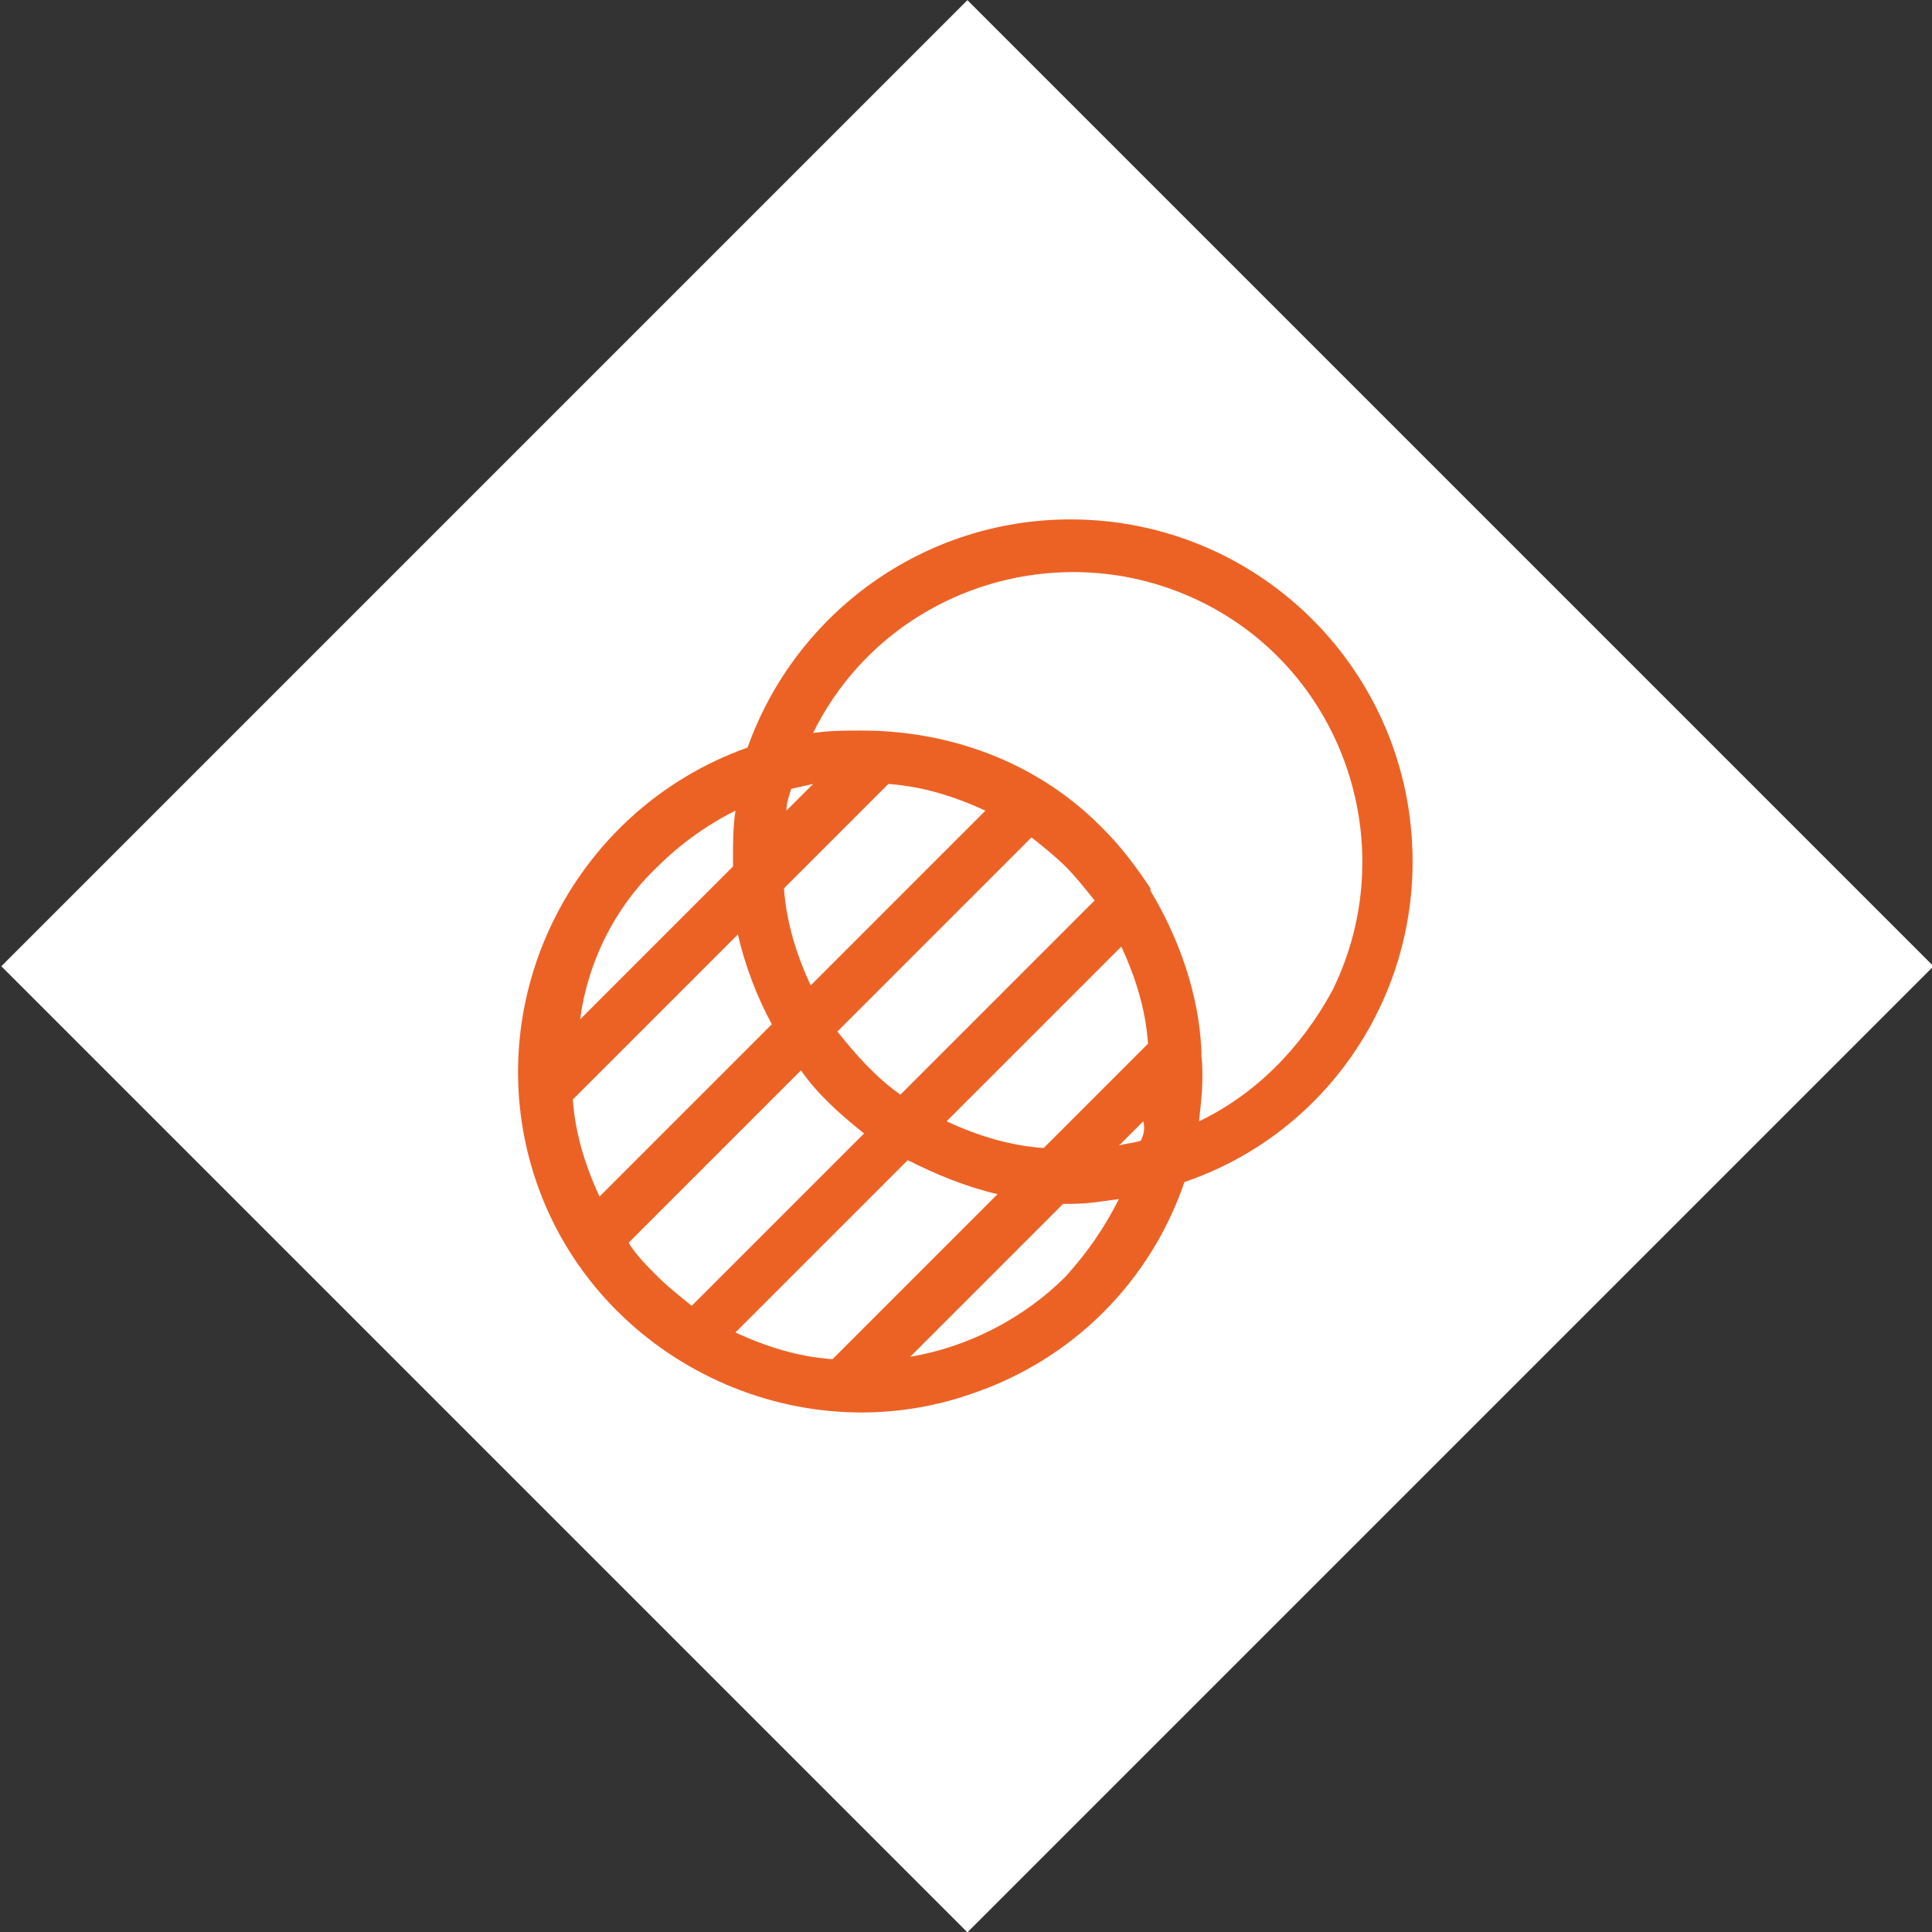
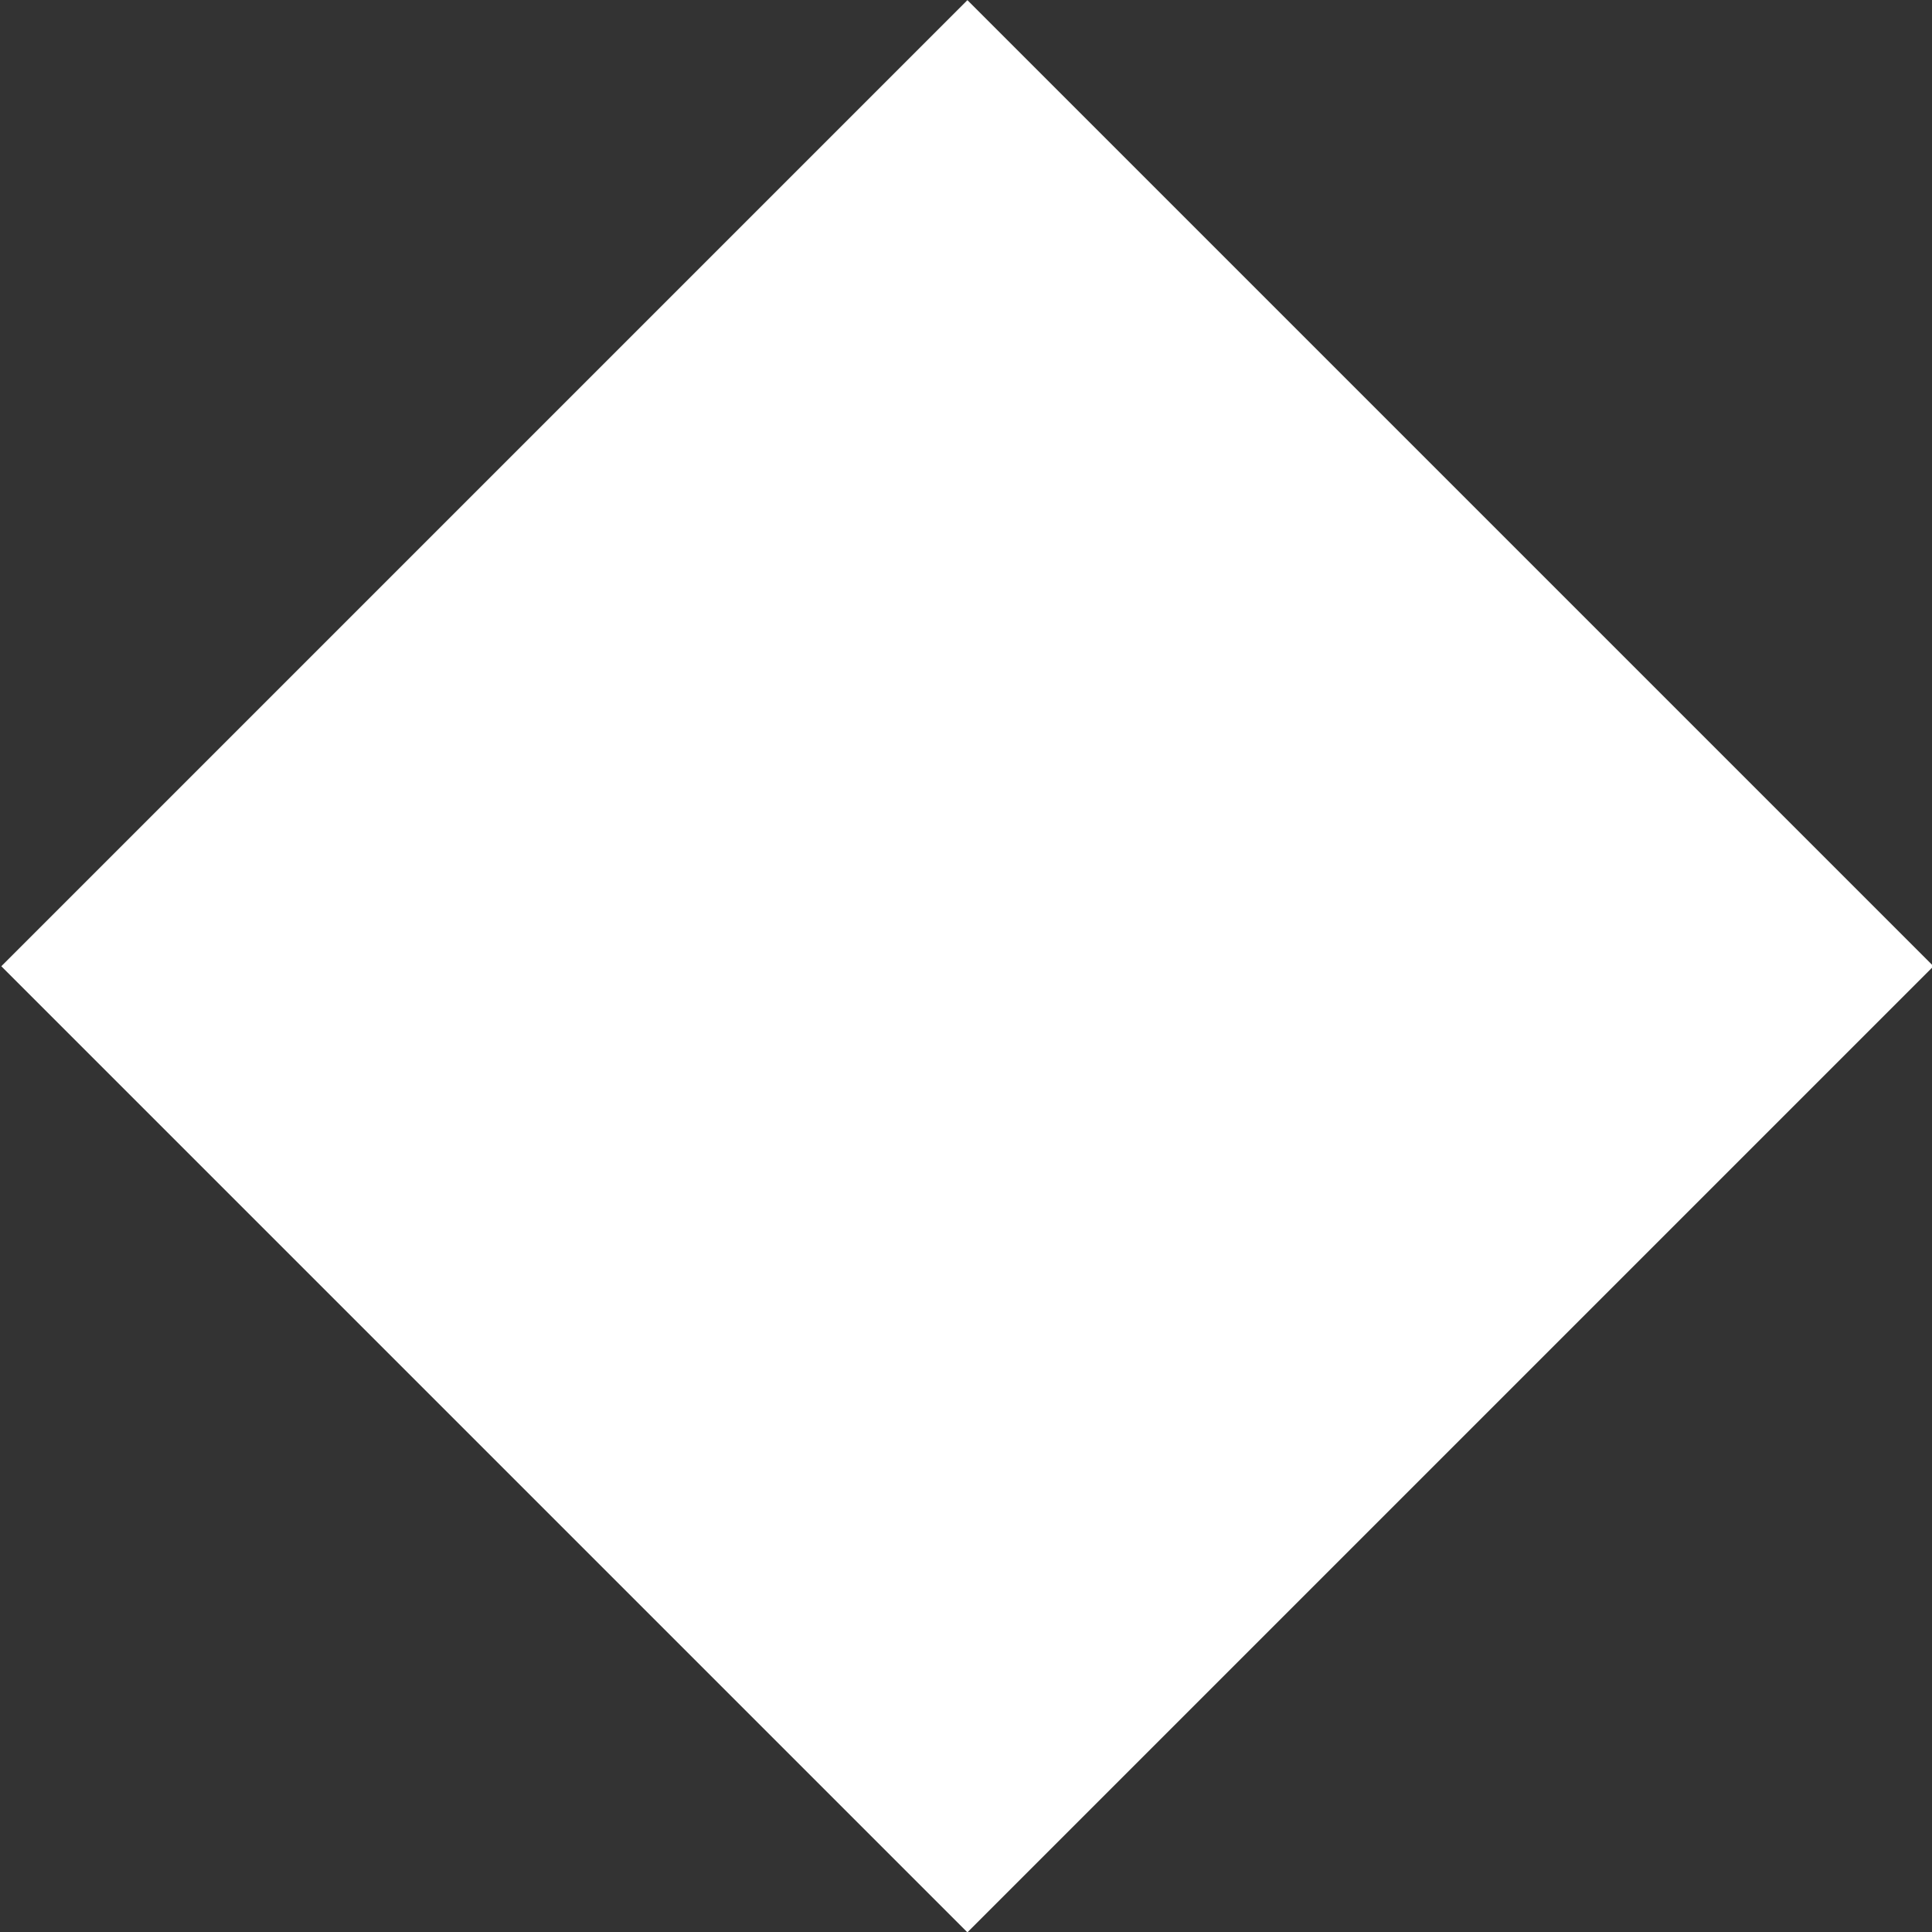
<svg xmlns="http://www.w3.org/2000/svg" version="1.1" id="Ebene_1" x="0px" y="0px" viewBox="0 0 79.6 79.6" style="enable-background:new 0 0 79.6 79.6;" xml:space="preserve">
  <rect x="0" y="0" width="79.6" height="79.6" fill="#333333" stroke="none" />
  <style type="text/css">
	.st0{fill:#FFFFFF;}
	.st1{fill:#EC6225;}
</style>
  <title>icon-translucent-option</title>
  <g id="Ebene_2_1_">
    <g id="Ebene_4">
      <rect x="11.7" y="11.7" transform="matrix(0.707 -0.707 0.707 0.707 -16.49 39.81)" class="st0" width="56.3" height="56.3" />
    </g>
    <g id="Ebene_7">
-       <path class="st1" d="M58.2,35.5c0-7.8-6.3-14.1-14.1-14.1c-6,0-11.3,3.8-13.3,9.4c-7.3,2.6-11.2,10.6-8.7,17.9S32.8,60,40.1,57.4    c4.1-1.4,7.3-4.6,8.7-8.7C54.4,46.8,58.2,41.5,58.2,35.5z M27.1,35.7c0.9-0.9,2-1.7,3.2-2.3c-0.1,0.7-0.1,1.3-0.1,2v0.3l-6.3,6.3    C24.2,39.7,25.3,37.4,27.1,35.7z M47,47c-0.3,0.1-0.6,0.1-0.9,0.2l1-1C47.2,46.5,47.1,46.8,47,47z M43,47.3    c-1.4-0.1-2.7-0.5-4-1.1l7.2-7.2c0.6,1.3,1,2.6,1.1,4L43,47.3z M34.3,56c-1.4-0.1-2.7-0.5-4-1.1l7.1-7.1c1.2,0.6,2.4,1.1,3.7,1.4    L34.3,56z M37.1,45.1c-1-0.7-1.8-1.6-2.6-2.6l8-8c0.5,0.4,1,0.8,1.4,1.2c0.4,0.4,0.8,0.9,1.2,1.4L37.1,45.1z M33.4,40.6    c-0.6-1.3-1-2.6-1.1-4l4.3-4.3c1.4,0.1,2.7,0.5,4,1.1L33.4,40.6z M23.6,45.3l6.8-6.8c0.3,1.3,0.8,2.6,1.4,3.7l-7.1,7.1    C24.1,48,23.7,46.7,23.6,45.3z M32.4,33.4c0-0.3,0.1-0.6,0.2-0.9l0.9-0.2L32.4,33.4z M25.9,51.2l7.1-7.1c0.7,1,1.6,1.8,2.6,2.6    l-7.1,7.1c-0.5-0.4-1-0.8-1.4-1.2C26.6,52.1,26.2,51.7,25.9,51.2z M43.9,52.6c-1.7,1.7-4,2.9-6.4,3.3l6.3-6.3h0.3    c0.7,0,1.3-0.1,2-0.2C45.5,50.6,44.8,51.6,43.9,52.6L43.9,52.6z M49.4,46.2c0.1-0.9,0.2-1.8,0.1-2.7c0-0.1,0-0.2,0-0.2    c-0.1-2.3-0.9-4.6-2.1-6.6c0,0,0,0,0-0.1c-0.6-0.9-1.2-1.7-1.9-2.4c-2.6-2.7-6.2-4.1-10-4.1c-0.7,0-1.3,0-2,0.1    c2.9-5.9,10.1-8.3,16-5.4s8.3,10.1,5.4,16C53.6,43.2,51.7,45.1,49.4,46.2L49.4,46.2z" />
-     </g>
+       </g>
  </g>
</svg>